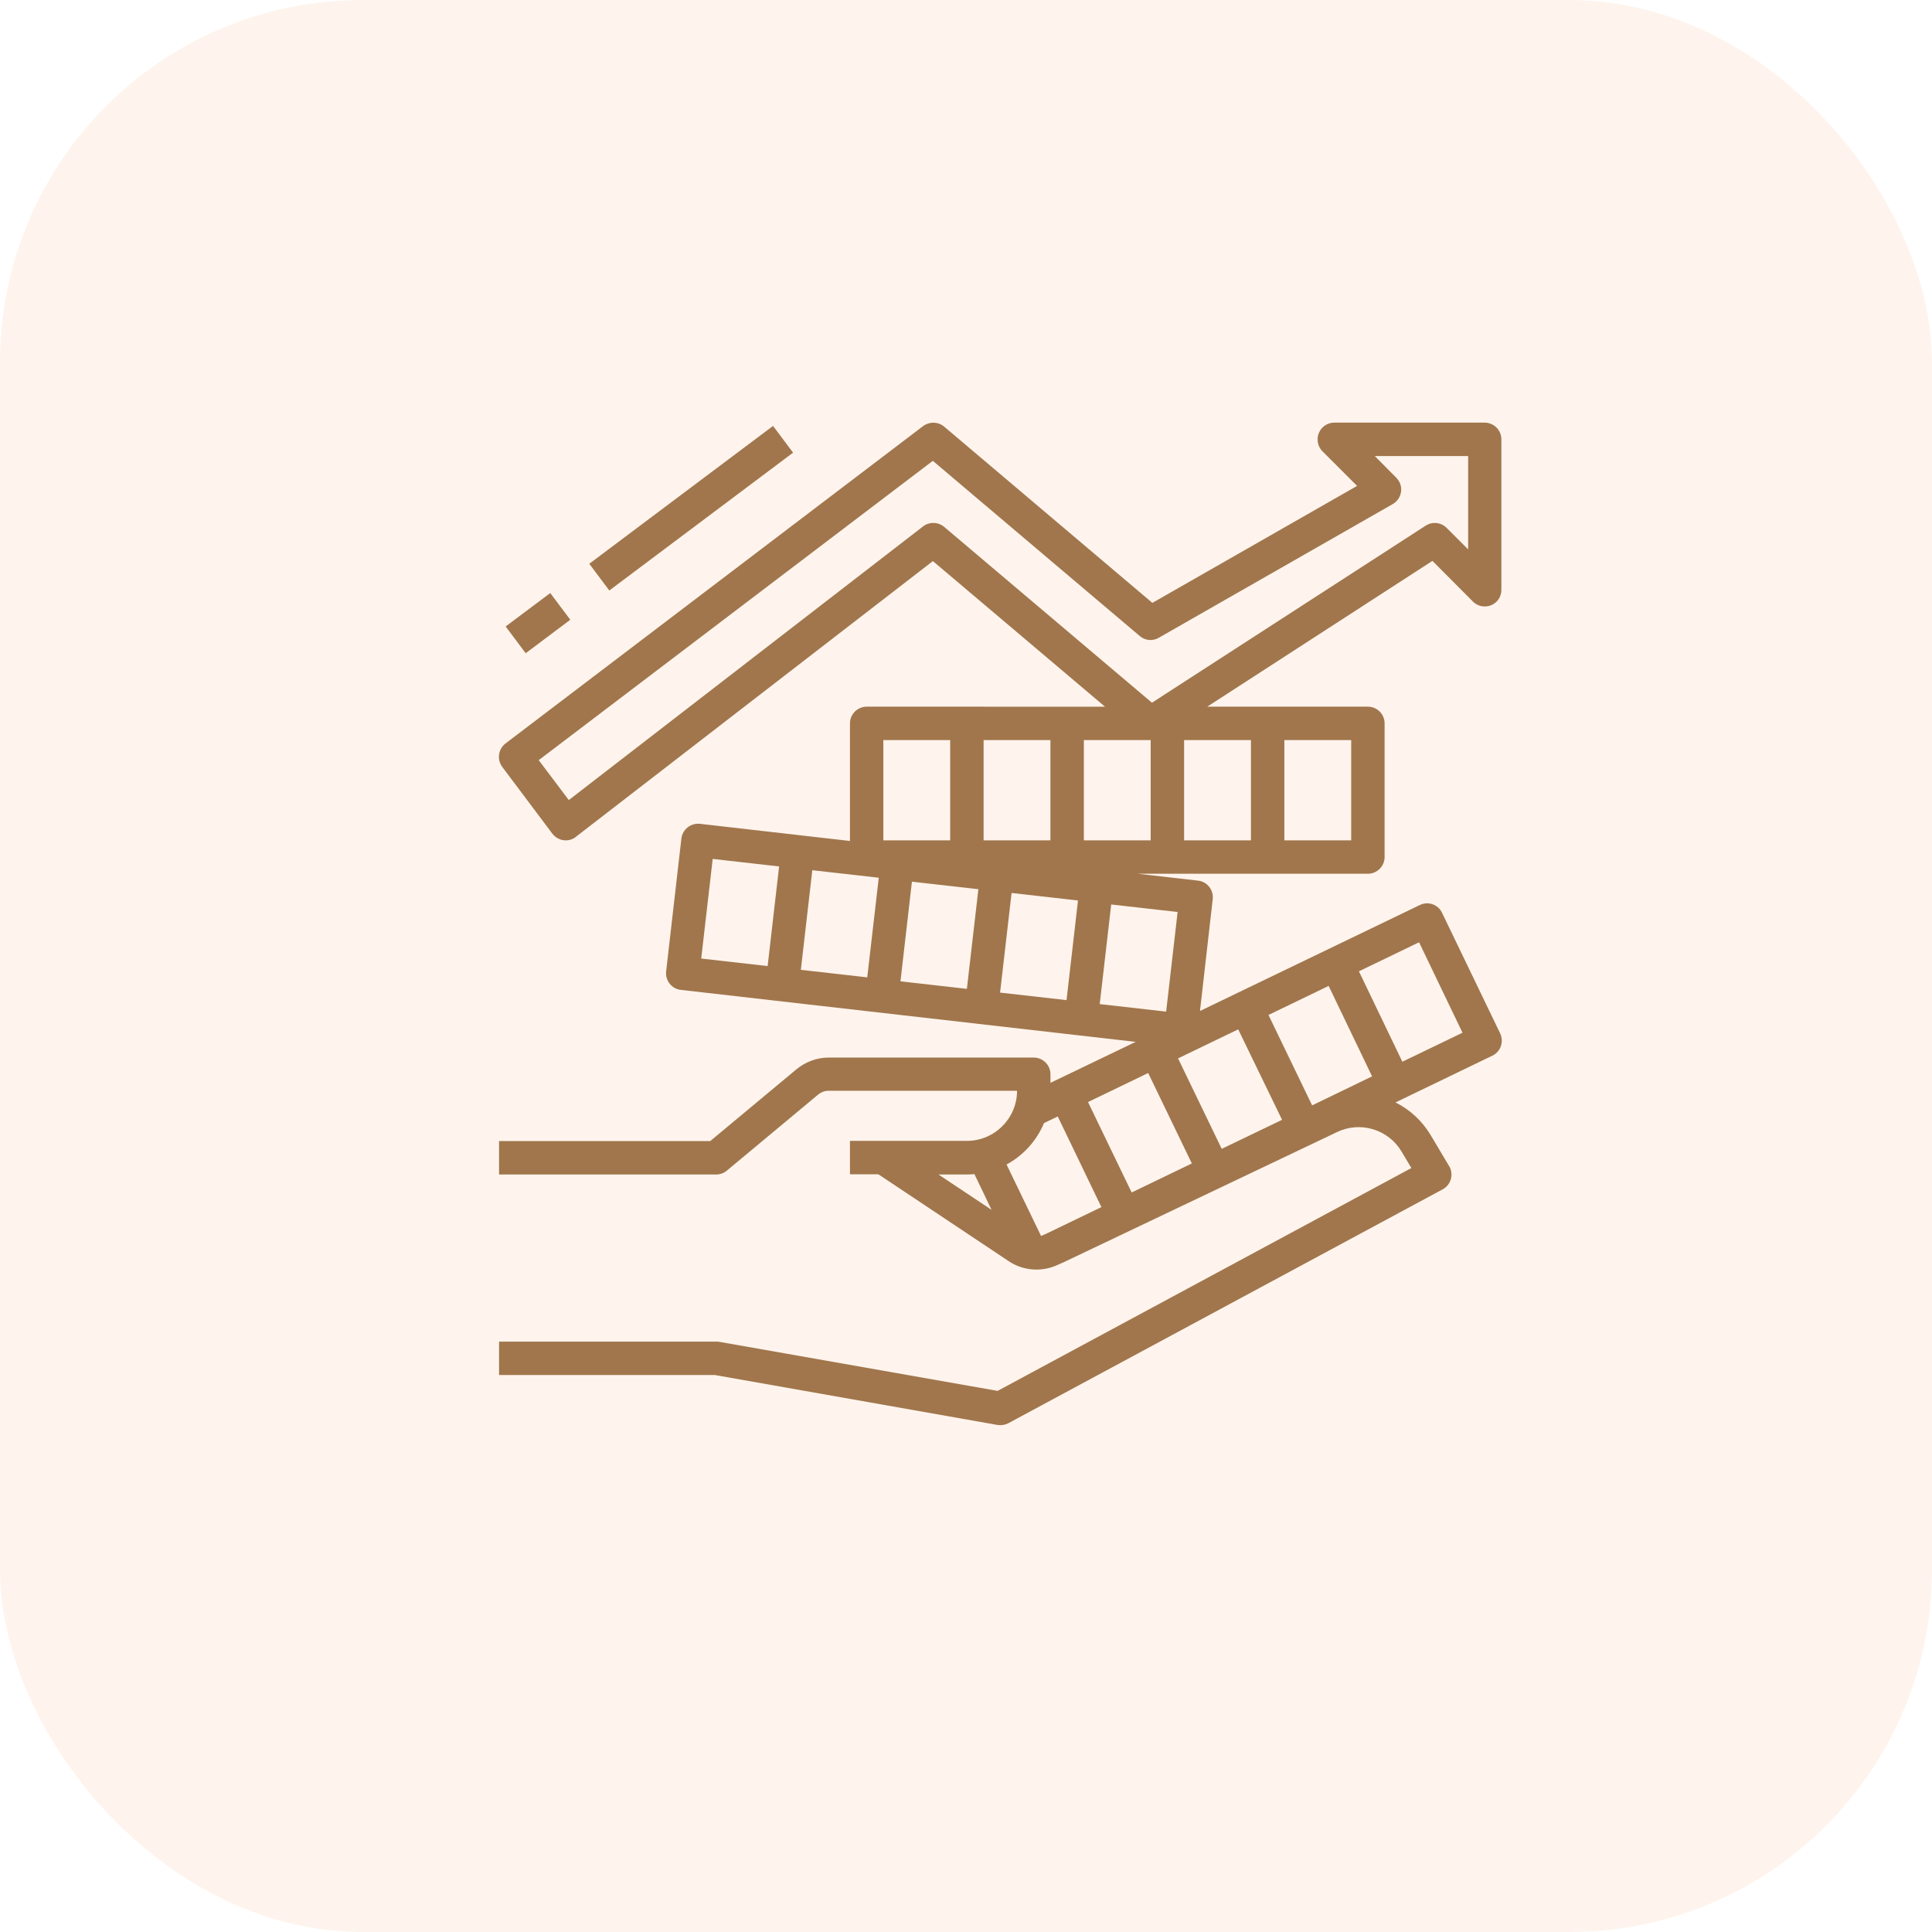
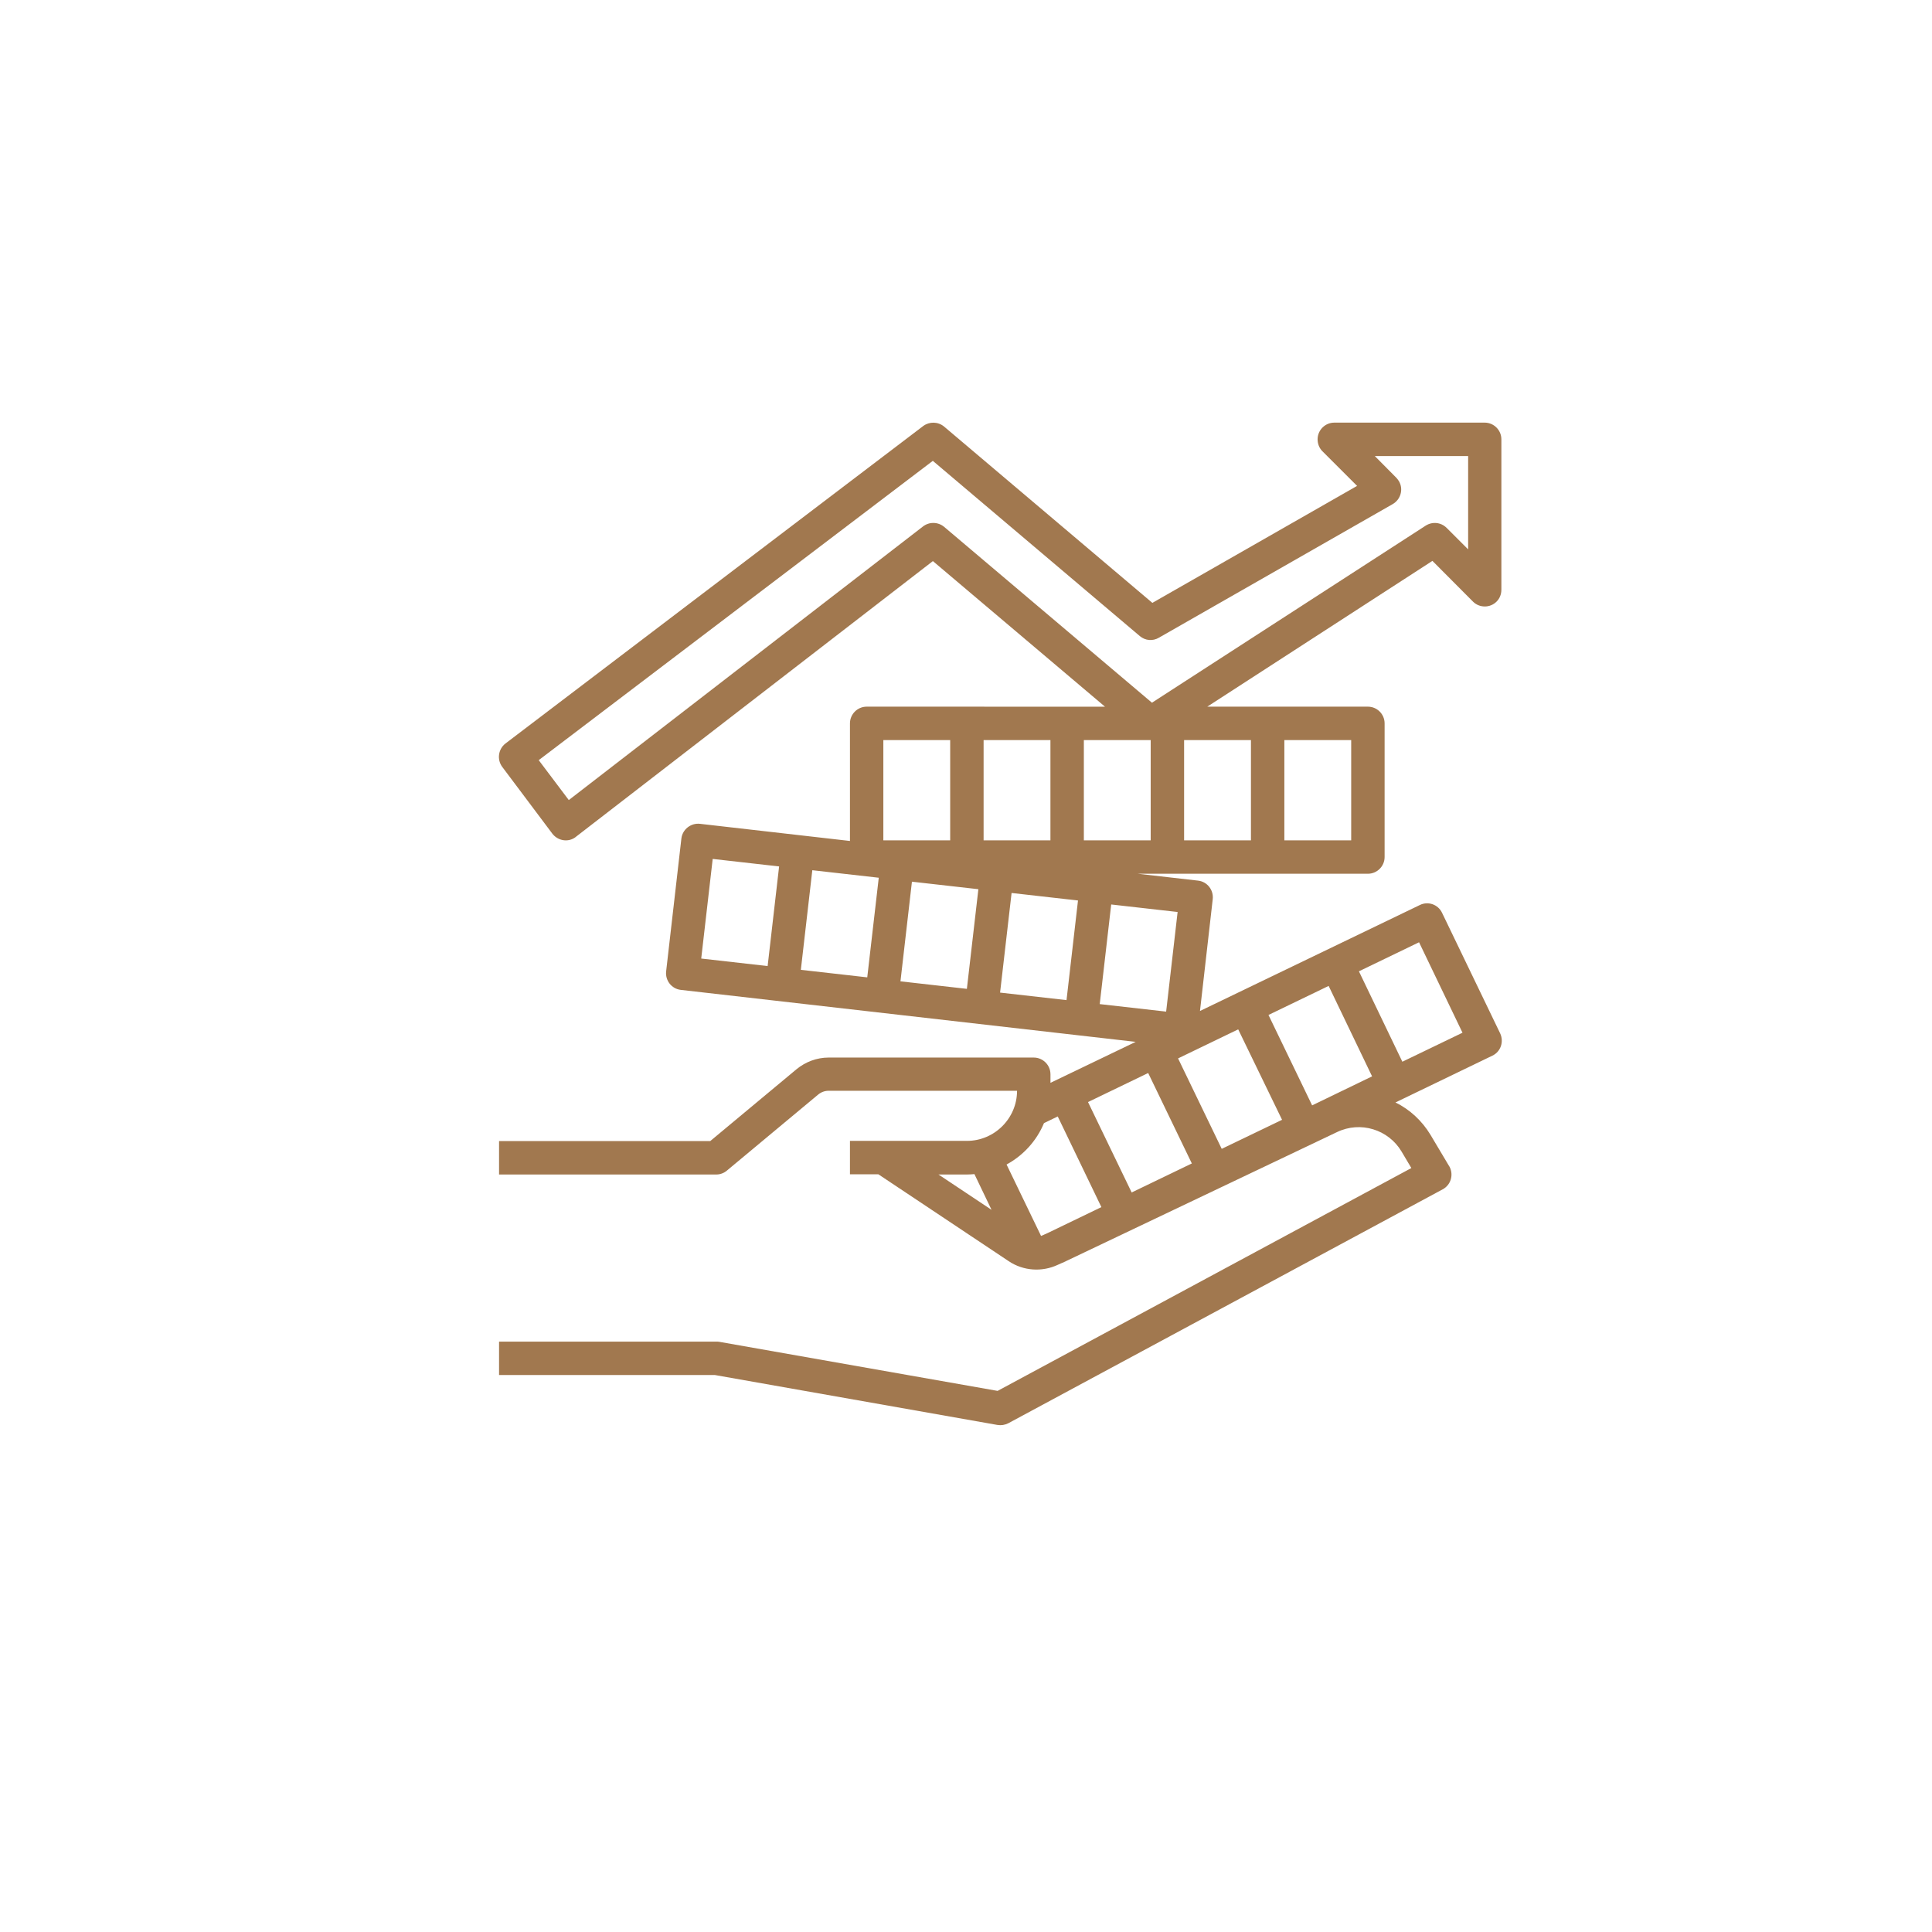
<svg xmlns="http://www.w3.org/2000/svg" width="64" height="64" viewBox="0 0 64 64" fill="none">
-   <rect width="64" height="64" rx="12" fill="#F08F47" fill-opacity="0.1" />
  <path d="M48.794 19.929C49.009 20.144 49.362 20.144 49.576 19.929C49.68 19.826 49.735 19.687 49.735 19.535V14.553C49.735 14.249 49.486 14 49.182 14H44.2C43.896 14 43.647 14.249 43.647 14.553C43.647 14.699 43.702 14.844 43.806 14.948L44.955 16.096L38.174 19.971L31.276 14.132C31.075 13.965 30.792 13.959 30.584 14.111L16.747 24.627C16.504 24.814 16.456 25.16 16.636 25.402L18.297 27.616C18.483 27.858 18.829 27.914 19.071 27.727C19.071 27.727 19.078 27.727 19.078 27.72L30.903 18.587L36.604 23.41L28.709 23.409C28.405 23.409 28.156 23.658 28.156 23.963V27.858L23.188 27.29C22.884 27.256 22.607 27.477 22.572 27.775L22.067 32.175C22.032 32.479 22.247 32.756 22.551 32.791L37.621 34.513L34.798 35.87V35.586C34.798 35.282 34.549 35.033 34.244 35.033H27.45C27.062 35.033 26.689 35.171 26.385 35.42L23.527 37.8H16.532V38.907H23.728C23.859 38.907 23.984 38.859 24.081 38.776L27.097 36.264C27.194 36.181 27.319 36.133 27.45 36.133L33.691 36.133C33.691 37.046 32.944 37.793 32.031 37.793H28.156V38.9H29.097L33.414 41.778C33.898 42.103 34.521 42.145 35.047 41.896L35.186 41.834H35.192L44.29 37.502C45.065 37.129 45.992 37.413 46.428 38.146L46.753 38.693L33.047 46.075L23.824 44.449C23.79 44.443 23.762 44.443 23.727 44.443H16.532V45.549H23.679L33.04 47.203C33.165 47.224 33.289 47.203 33.4 47.148L47.791 39.398C48.061 39.253 48.158 38.921 48.019 38.651C48.012 38.644 48.012 38.637 48.005 38.63L47.383 37.586C47.106 37.129 46.705 36.755 46.227 36.52L49.438 34.97C49.714 34.839 49.825 34.507 49.694 34.23L47.77 30.238C47.639 29.961 47.306 29.843 47.03 29.982L39.751 33.49L40.173 29.788C40.208 29.484 39.993 29.207 39.689 29.172L37.69 28.944H45.313C45.618 28.944 45.867 28.695 45.867 28.391V23.963C45.867 23.658 45.618 23.409 45.313 23.409H39.993L47.451 18.58L48.794 19.929ZM38.035 35.545L39.481 38.541L37.488 39.502L36.042 36.507L38.035 35.545ZM43.466 36.617L42.02 33.622L44.013 32.66L45.452 35.656L43.466 36.617ZM42.47 37.095L40.471 38.057L39.025 35.061L41.017 34.099L42.47 37.095ZM34.583 37.205L35.039 36.984L36.485 39.987L34.707 40.845L34.569 40.907C34.541 40.921 34.513 40.928 34.486 40.942L33.344 38.576C33.905 38.271 34.341 37.786 34.583 37.205ZM32.029 38.907C32.112 38.907 32.196 38.901 32.279 38.894L32.846 40.077L31.089 38.907L32.029 38.907ZM48.447 34.21L46.455 35.171L45.016 32.176L47.008 31.214L48.447 34.21ZM41.439 24.516V27.837H39.225V24.516H41.439ZM38.118 27.837H35.904V24.516H38.118V27.837ZM32.583 27.837V24.516H34.797V27.837H32.583ZM29.262 24.516H31.476V27.837H29.262V24.516ZM35.71 29.83L35.33 33.13L33.129 32.881L33.51 29.581L35.71 29.83ZM32.029 32.757L29.829 32.508L30.209 29.207L32.41 29.456L32.029 32.757ZM29.11 29.076L28.729 32.376L26.529 32.127L26.909 28.827L29.11 29.076ZM23.609 28.453L25.809 28.702L25.429 32.002L23.229 31.753L23.609 28.453ZM38.63 33.511L36.43 33.262L36.81 29.962L39.01 30.211L38.63 33.511ZM44.76 27.837H42.546V24.517H44.76V27.837ZM38.16 23.278L31.275 17.452C31.074 17.286 30.784 17.279 30.576 17.439L18.842 26.503L17.846 25.181L30.901 15.266L37.758 21.071C37.938 21.223 38.187 21.244 38.388 21.126L46.137 16.698C46.4 16.546 46.496 16.207 46.344 15.944C46.317 15.902 46.289 15.861 46.255 15.826L45.542 15.107H48.634V18.199L47.922 17.487C47.735 17.3 47.451 17.272 47.23 17.411L38.16 23.278Z" fill="#916131" fill-opacity="0.85" />
-   <path d="M19.52 18.676L25.608 14.109L26.272 14.995L20.184 19.561L19.52 18.676Z" fill="#916131" fill-opacity="0.85" />
-   <path d="M16.75 20.753L18.228 19.645L18.892 20.53L17.414 21.639L16.75 20.753Z" fill="#916131" fill-opacity="0.85" />
</svg>